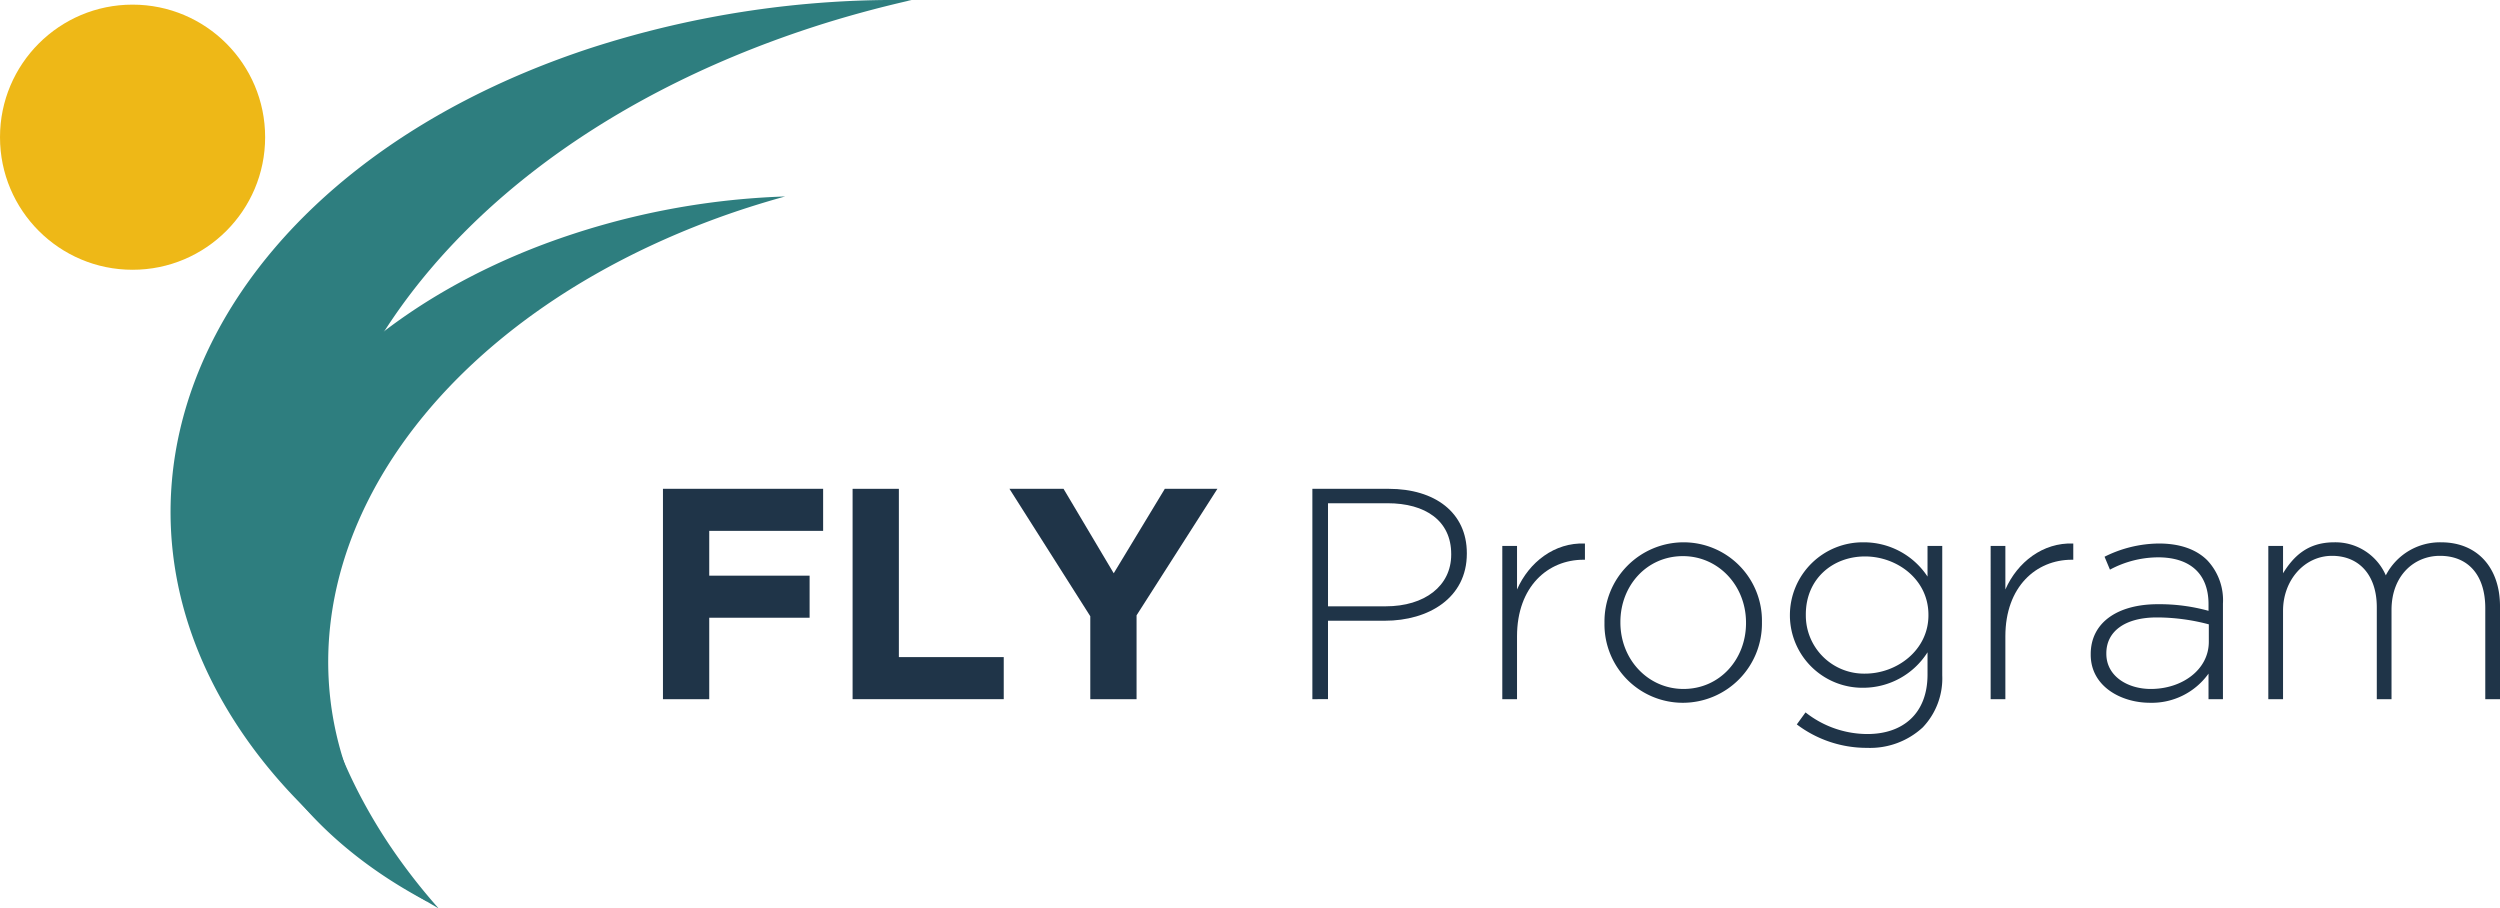
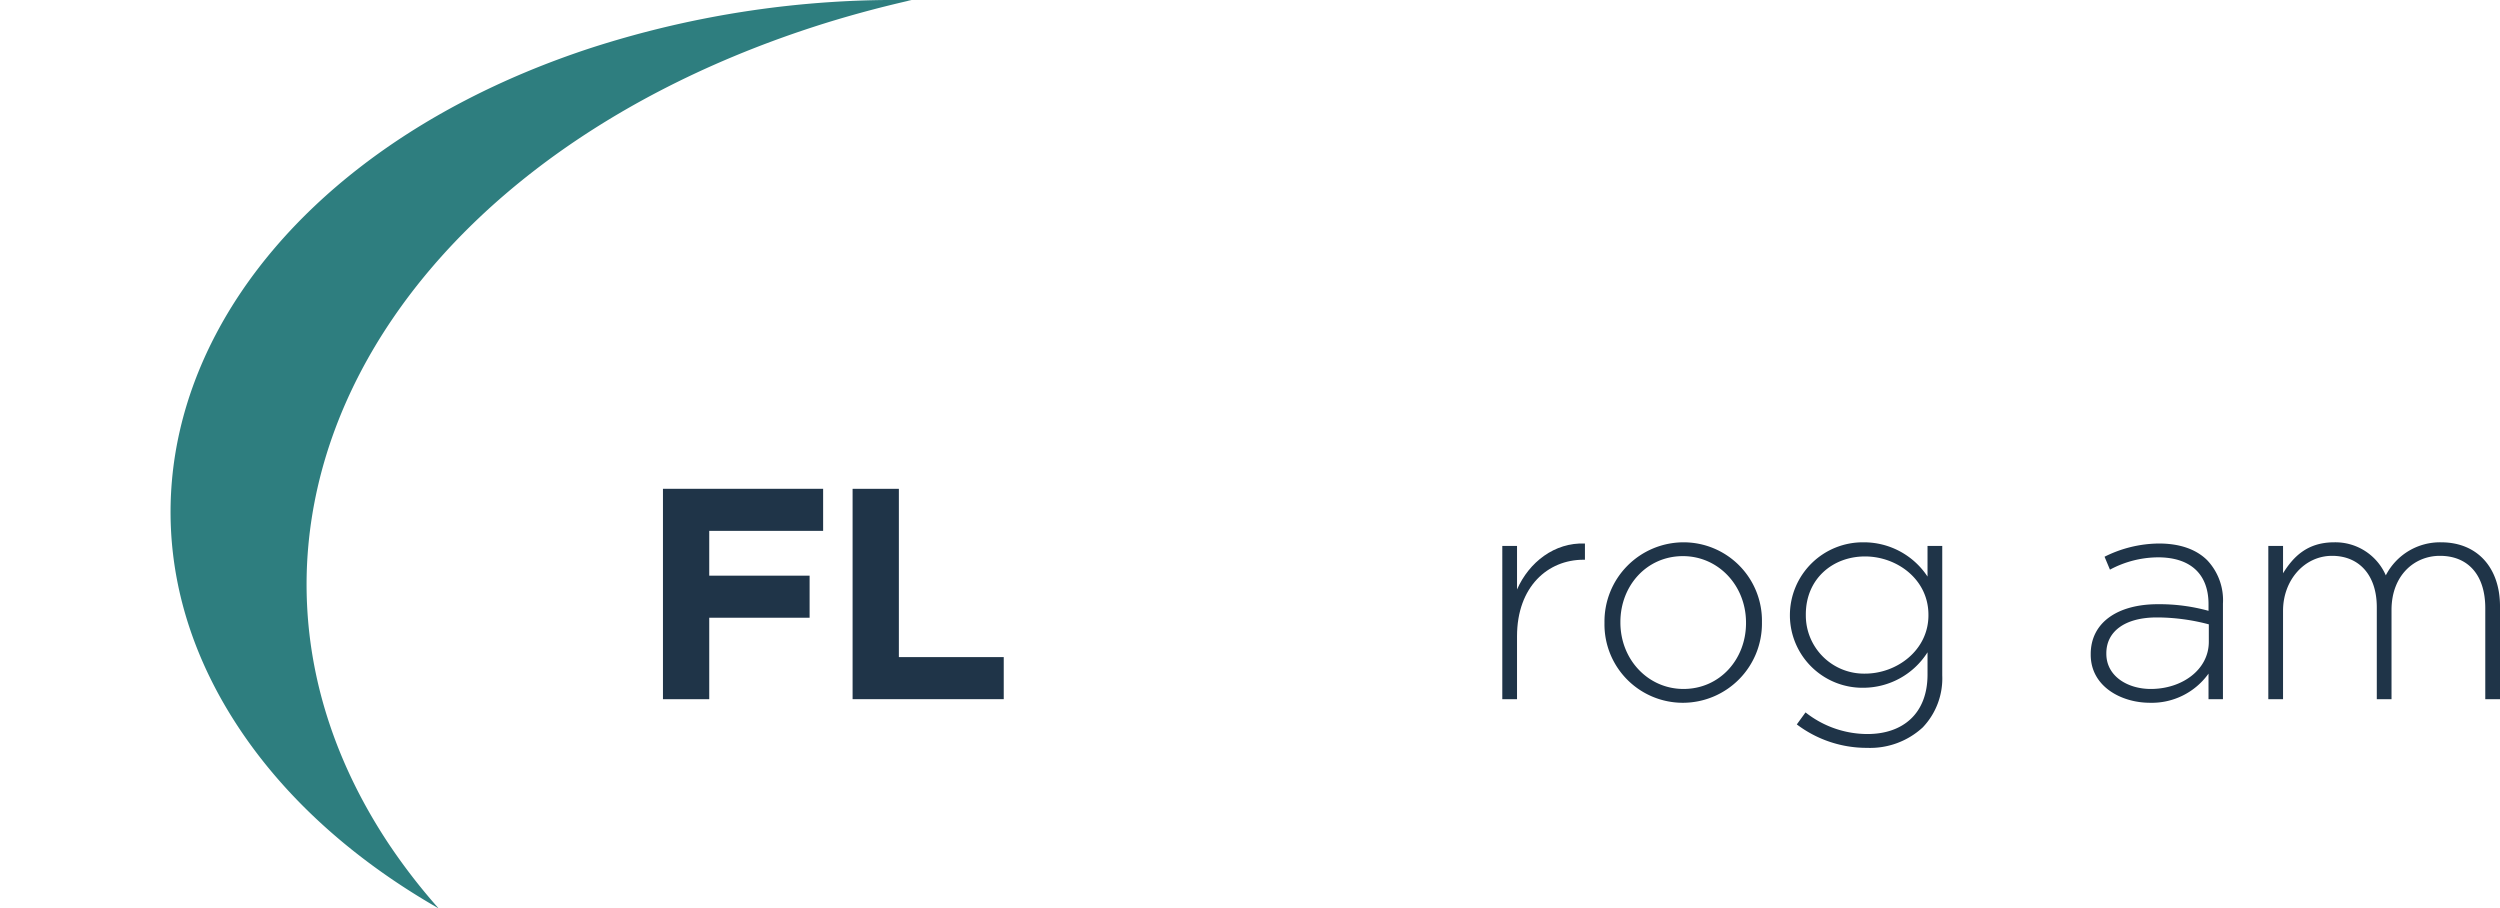
<svg xmlns="http://www.w3.org/2000/svg" viewBox="0 0 398.607 144.837">
  <defs>
    <style>.a{fill:#1f3448;}.b{fill:#2e7e7f;}.c{fill:#eeb817;}</style>
  </defs>
  <title>fly-hd-logo</title>
  <path class="a" d="M204.989,190.662h25.538v6.708h-18.159v7.139h16.003v6.708H212.368v12.984h-7.379Z" transform="translate(-99.285 -112.723)" />
  <path class="a" d="M235.225,190.662H242.603v26.831h16.721v6.708H235.225Z" transform="translate(-99.285 -112.723)" />
-   <path class="a" d="M273.124,210.978l-12.889-20.315h8.625l8.001,13.464,8.145-13.464h8.385L280.502,210.833v13.368H273.124Z" transform="translate(-99.285 -112.723)" />
-   <path class="a" d="M308.533,190.662h12.17c7.379,0,12.458,3.785,12.458,10.253v.096c0,7.043-6.085,10.684-13.08,10.684h-9.056v12.505H308.533ZM320.225,209.396c6.229,0,10.444-3.258,10.444-8.241v-.096c0-5.318-4.12-8.098-10.157-8.098h-9.486V209.396Z" transform="translate(-99.285 -112.723)" />
  <path class="a" d="M338.816,199.766h2.348v6.947c1.916-4.36,5.989-7.522,10.828-7.331v2.587h-.239c-5.654,0-10.589,4.264-10.589,12.218v10.014h-2.348Z" transform="translate(-99.285 -112.723)" />
  <path class="a" d="M355.108,212.079v-.096A12.625,12.625,0,0,1,367.709,199.191a12.494,12.494,0,0,1,12.505,12.697v.096a12.626,12.626,0,0,1-12.601,12.793A12.494,12.494,0,0,1,355.108,212.079Zm22.566,0v-.096c0-5.893-4.408-10.589-10.062-10.589-5.798,0-9.966,4.744-9.966,10.493v.096c0,5.894,4.408,10.589,10.062,10.589C373.507,222.572,377.675,217.829,377.675,212.079Z" transform="translate(-99.285 -112.723)" />
  <path class="a" d="M385.773,228.226l1.39-1.916a15.966,15.966,0,0,0,9.87,3.449c5.605,0,9.582-3.21,9.582-9.486v-3.546a12.153,12.153,0,0,1-10.205,5.654,11.571,11.571,0,0,1-11.738-11.499v-.096a11.622,11.622,0,0,1,11.738-11.595,12.148,12.148,0,0,1,10.205,5.462v-4.887h2.348V220.416a11.315,11.315,0,0,1-3.114,8.289,12.369,12.369,0,0,1-8.863,3.258A18.453,18.453,0,0,1,385.773,228.226Zm20.986-17.392v-.096c0-5.654-5.031-9.295-10.11-9.295-5.126,0-9.438,3.545-9.438,9.247v.096a9.283,9.283,0,0,0,9.438,9.343C401.729,220.128,406.76,216.392,406.76,210.833Z" transform="translate(-99.285 -112.723)" />
-   <path class="a" d="M416.679,199.766h2.348v6.947c1.916-4.36,5.989-7.522,10.828-7.331v2.587h-.239c-5.654,0-10.589,4.264-10.589,12.218v10.014h-2.348Z" transform="translate(-99.285 -112.723)" />
  <path class="a" d="M432.635,217.11v-.096c0-5.079,4.36-7.954,10.685-7.954a29.411,29.411,0,0,1,8.098,1.054v-1.054c0-4.935-3.019-7.474-8.05-7.474a16.372,16.372,0,0,0-7.666,1.964l-.862-2.06a19.638,19.638,0,0,1,8.672-2.108c3.307,0,5.941.911,7.714,2.683a9.273,9.273,0,0,1,2.492,6.899v15.236H451.417v-4.073a11.112,11.112,0,0,1-9.343,4.648C437.522,224.776,432.635,222.189,432.635,217.11Zm18.83-2.061V212.271a32.402,32.402,0,0,0-8.289-1.102c-5.175,0-8.05,2.3-8.05,5.702v.096c0,3.545,3.354,5.606,7.092,5.606C447.2,222.572,451.465,219.506,451.465,215.05Z" transform="translate(-99.285 -112.723)" />
  <path class="a" d="M460.952,199.766h2.348V204.126c1.581-2.54,3.785-4.935,8.146-4.935a8.769,8.769,0,0,1,8.24,5.27,9.706,9.706,0,0,1,8.816-5.27c5.797,0,9.391,4.072,9.391,10.205v14.805h-2.348V209.684c0-5.271-2.731-8.337-7.234-8.337-4.121,0-7.715,3.163-7.715,8.625v14.23h-2.348V209.54c0-5.079-2.778-8.193-7.139-8.193s-7.81,3.833-7.81,8.768v14.086h-2.348Z" transform="translate(-99.285 -112.723)" />
  <path class="b" d="M228.807,117.072c5.203-1.698,10.484-3.121,15.806-4.335a157.984,157.984,0,0,0-50.934,7.575c-58.109,18.962-83.359,67.465-56.397,108.334,7.659,11.609,18.713,21.347,31.938,28.914a95.006,95.006,0,0,1-8.089-10.487C128.776,198.03,159.076,139.827,228.807,117.072Z" transform="translate(-99.285 -112.723)" />
-   <path class="b" d="M212.545,147.905c3.924-1.475,7.907-2.744,11.92-3.857A121.553,121.553,0,0,0,186.063,151.635c-43.83,16.473-62.943,54.128-42.689,84.105,5.753,8.515,14.069,15.489,24.024,20.741a66.841,66.841,0,0,1-6.08-7.65C137.014,212.859,159.949,167.673,212.545,147.905Z" transform="translate(-99.285 -112.723)" />
-   <circle class="c" cx="21.137" cy="21.876" r="21.137" />
</svg>